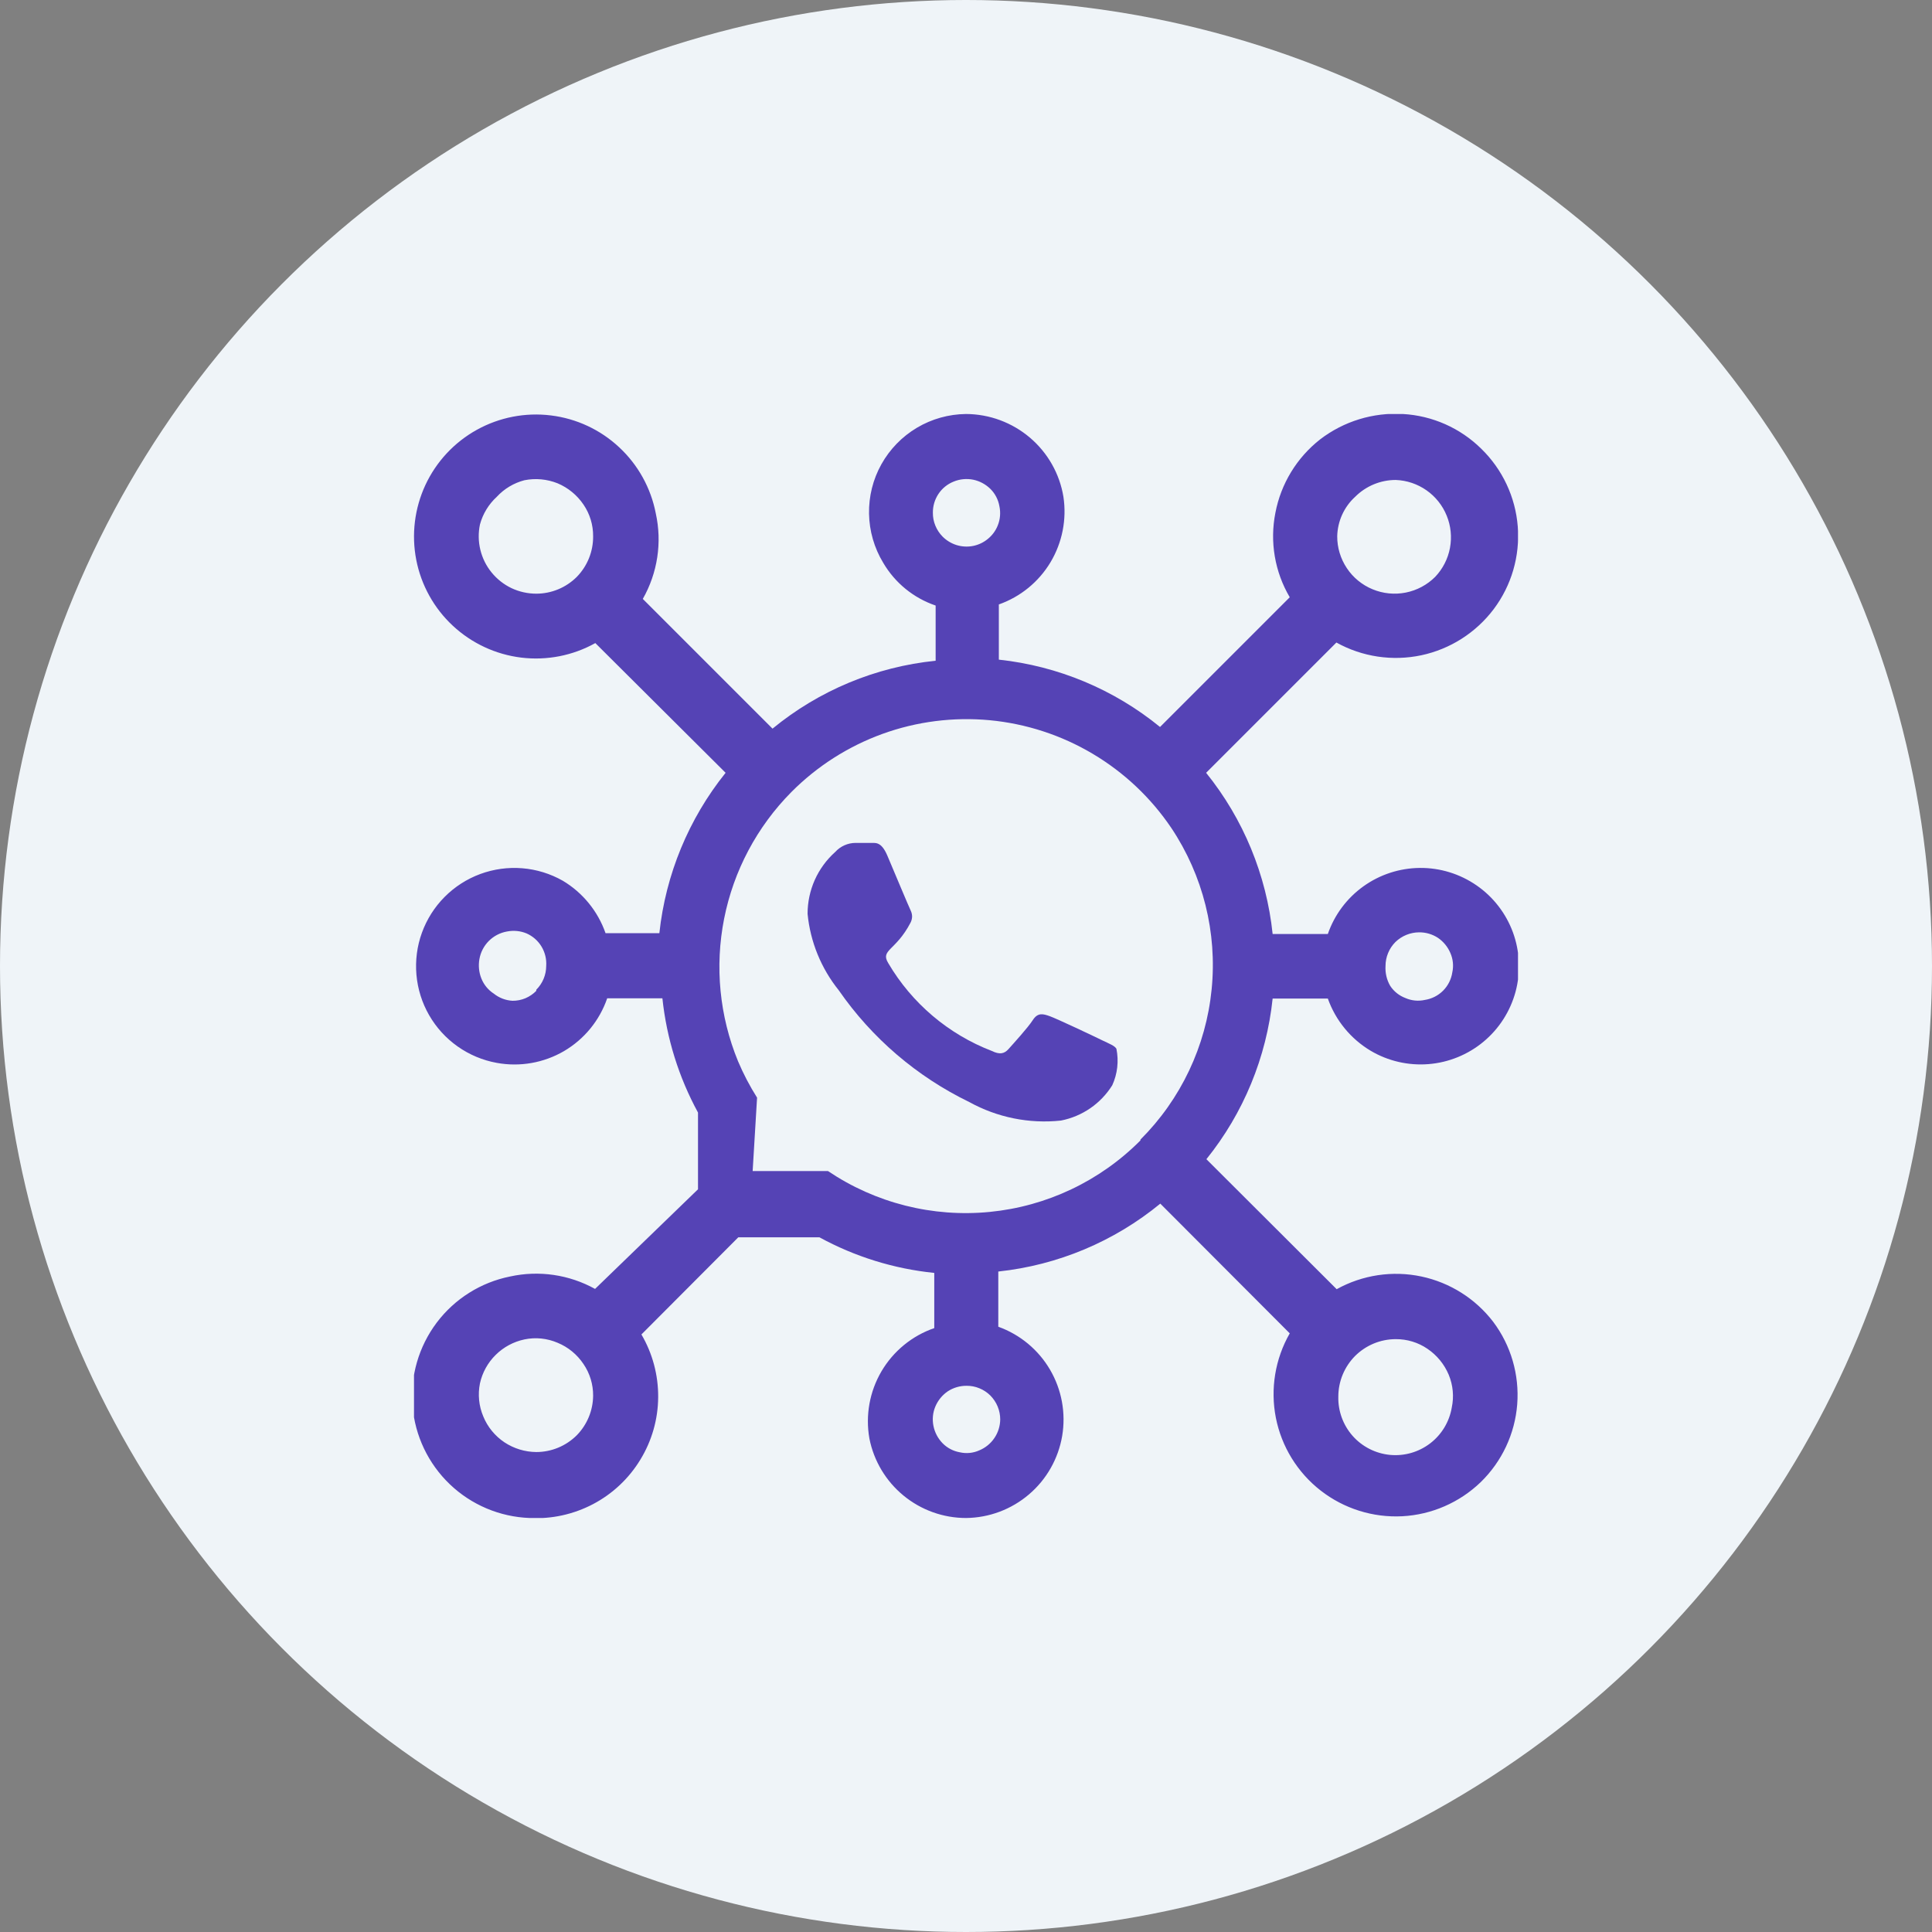
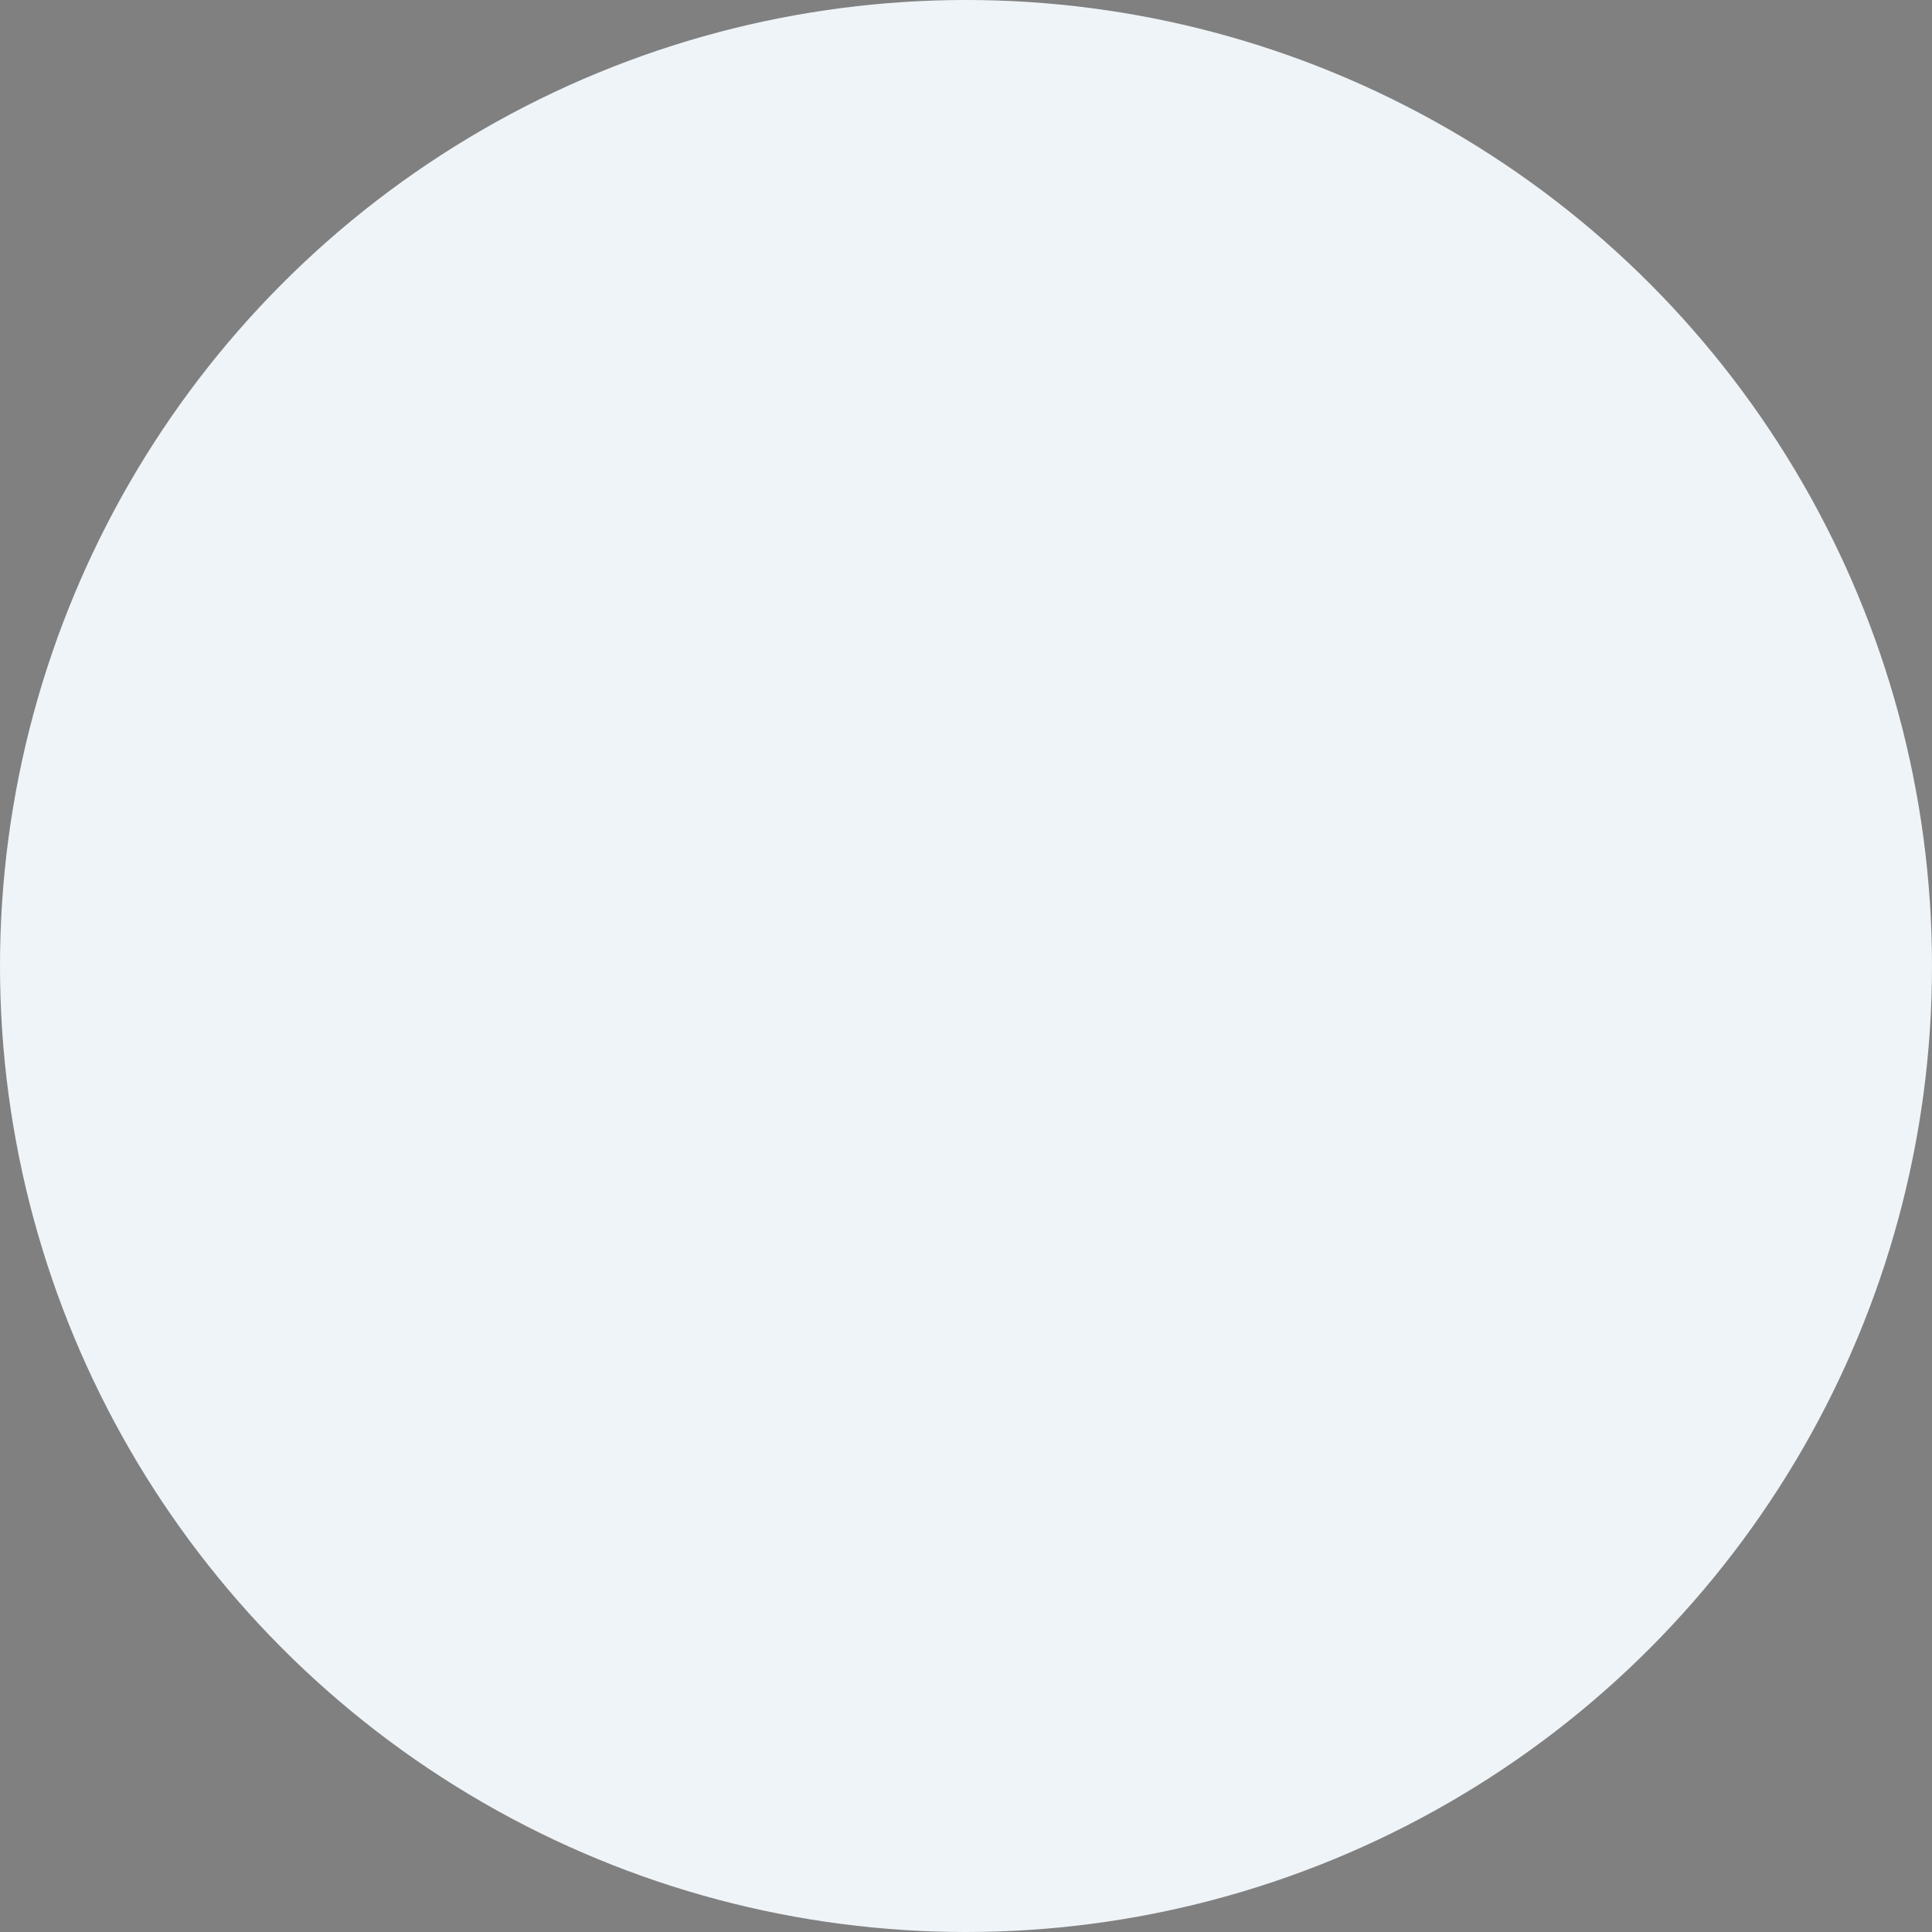
<svg xmlns="http://www.w3.org/2000/svg" width="42" height="42" viewBox="0 0 42 42" fill="none">
  <rect x="0" y="0" width="42" height="42" fill="#808080" stroke="none" />
  <circle cx="21" cy="21" r="21" fill="#EFF4F8" />
  <g clip-path="url(#clip0_105_1268)">
-     <path d="M30.9 27.75C30.273 27.617 29.619 27.715 29.058 28.026L26.226 25.2C27.032 24.199 27.532 22.986 27.666 21.708H28.866C29.035 22.183 29.364 22.584 29.796 22.842C30.175 23.067 30.615 23.168 31.054 23.133C31.493 23.098 31.911 22.928 32.25 22.646C32.589 22.364 32.832 21.985 32.947 21.559C33.061 21.133 33.041 20.683 32.89 20.269C32.738 19.855 32.462 19.498 32.1 19.248C31.737 18.997 31.306 18.864 30.866 18.868C30.425 18.872 29.996 19.012 29.638 19.269C29.28 19.526 29.01 19.888 28.866 20.304H27.666C27.532 19.021 27.03 17.804 26.22 16.8L29.052 13.968C29.614 14.28 30.269 14.378 30.898 14.245C31.526 14.111 32.085 13.755 32.472 13.242C32.859 12.727 33.044 12.09 32.995 11.448C32.945 10.806 32.663 10.205 32.202 9.756C31.745 9.305 31.139 9.036 30.498 9C29.851 8.962 29.212 9.158 28.698 9.552C28.192 9.949 27.846 10.516 27.726 11.148C27.601 11.777 27.712 12.431 28.038 12.984L25.218 15.804C24.217 14.986 22.999 14.478 21.714 14.34V13.14C22.184 12.974 22.581 12.65 22.837 12.223C23.093 11.795 23.192 11.292 23.118 10.8C23.036 10.3 22.778 9.845 22.392 9.516C22.003 9.185 21.51 9.002 21 9C20.624 9.004 20.256 9.107 19.933 9.299C19.61 9.491 19.343 9.766 19.16 10.094C18.977 10.422 18.885 10.793 18.892 11.169C18.899 11.545 19.005 11.912 19.2 12.234C19.456 12.671 19.86 13.001 20.34 13.164V14.364C19.038 14.496 17.805 15.01 16.794 15.84L13.974 13.02C14.295 12.456 14.396 11.793 14.256 11.16C14.15 10.61 13.872 10.107 13.462 9.725C13.053 9.342 12.533 9.099 11.976 9.031C11.42 8.962 10.857 9.072 10.367 9.343C9.876 9.615 9.485 10.035 9.248 10.543C9.012 11.051 8.942 11.621 9.049 12.171C9.156 12.721 9.435 13.223 9.845 13.604C10.256 13.986 10.776 14.228 11.333 14.296C11.889 14.363 12.452 14.253 12.942 13.98L15.774 16.8C14.971 17.8 14.471 19.01 14.334 20.286H13.164C12.997 19.809 12.668 19.405 12.234 19.146C11.964 18.993 11.663 18.9 11.353 18.875C11.044 18.85 10.732 18.893 10.441 19C10.149 19.108 9.884 19.278 9.665 19.499C9.446 19.719 9.278 19.985 9.172 20.277C9.066 20.569 9.026 20.881 9.053 21.191C9.08 21.5 9.174 21.8 9.329 22.069C9.484 22.339 9.696 22.571 9.95 22.75C10.204 22.929 10.494 23.051 10.8 23.106C11.302 23.198 11.82 23.107 12.261 22.85C12.701 22.592 13.034 22.185 13.2 21.702H14.4C14.492 22.573 14.755 23.417 15.174 24.186V25.854L12.936 28.02C12.373 27.708 11.716 27.612 11.088 27.75C10.451 27.878 9.884 28.235 9.493 28.754C9.103 29.273 8.916 29.917 8.968 30.564C9.021 31.212 9.309 31.817 9.778 32.266C10.247 32.715 10.865 32.976 11.514 33C11.992 33.026 12.469 32.921 12.893 32.698C13.317 32.475 13.672 32.141 13.921 31.731C14.171 31.322 14.305 30.853 14.308 30.374C14.312 29.895 14.186 29.423 13.944 29.01L16.05 26.898H17.814C18.586 27.32 19.435 27.583 20.31 27.672V28.872C19.828 29.038 19.421 29.372 19.162 29.812C18.904 30.252 18.811 30.77 18.9 31.272C18.996 31.759 19.258 32.197 19.641 32.512C20.024 32.827 20.504 33 21 33C21.503 32.995 21.987 32.813 22.369 32.487C22.752 32.161 23.007 31.71 23.091 31.215C23.174 30.719 23.081 30.21 22.827 29.776C22.573 29.342 22.175 29.012 21.702 28.842V27.642C22.995 27.504 24.219 26.991 25.224 26.166L28.038 28.986C27.72 29.541 27.613 30.193 27.736 30.821C27.86 31.449 28.206 32.011 28.711 32.404C29.216 32.797 29.846 32.995 30.485 32.962C31.124 32.928 31.729 32.664 32.19 32.22C32.651 31.771 32.933 31.17 32.983 30.528C33.032 29.886 32.847 29.248 32.46 28.734C32.074 28.231 31.521 27.882 30.9 27.75V27.75ZM30.336 20.478C30.475 20.344 30.659 20.269 30.852 20.268C30.997 20.267 31.139 20.309 31.26 20.388C31.38 20.47 31.473 20.584 31.53 20.718C31.588 20.85 31.603 20.997 31.572 21.138C31.549 21.289 31.479 21.429 31.371 21.537C31.263 21.645 31.123 21.715 30.972 21.738C30.831 21.769 30.684 21.754 30.552 21.696C30.417 21.645 30.301 21.553 30.222 21.432C30.146 21.301 30.111 21.151 30.12 21C30.12 20.903 30.139 20.807 30.176 20.718C30.213 20.628 30.267 20.547 30.336 20.478V20.478ZM29.46 10.8C29.694 10.566 30.011 10.434 30.342 10.434C30.582 10.443 30.814 10.521 31.011 10.659C31.207 10.796 31.36 10.988 31.45 11.21C31.541 11.432 31.565 11.676 31.521 11.912C31.477 12.148 31.365 12.366 31.2 12.54C31.025 12.715 30.802 12.834 30.56 12.882C30.317 12.93 30.066 12.905 29.838 12.81C29.61 12.716 29.415 12.556 29.279 12.351C29.142 12.146 29.069 11.905 29.07 11.658C29.074 11.496 29.11 11.337 29.177 11.189C29.244 11.042 29.34 10.909 29.46 10.8V10.8ZM12.54 12.54C12.306 12.774 11.989 12.906 11.658 12.906C11.472 12.906 11.288 12.865 11.12 12.786C10.952 12.706 10.804 12.589 10.687 12.445C10.569 12.301 10.486 12.132 10.442 11.951C10.398 11.77 10.396 11.582 10.434 11.4C10.497 11.169 10.624 10.961 10.8 10.8C10.961 10.625 11.17 10.5 11.4 10.44C11.641 10.392 11.891 10.415 12.12 10.506C12.349 10.602 12.545 10.763 12.684 10.968C12.823 11.171 12.896 11.412 12.894 11.658C12.897 11.987 12.77 12.304 12.54 12.54V12.54ZM11.658 21.54C11.591 21.609 11.511 21.663 11.422 21.701C11.333 21.738 11.238 21.757 11.142 21.756V21.756C10.993 21.748 10.85 21.693 10.734 21.6C10.612 21.521 10.517 21.405 10.464 21.27C10.411 21.137 10.397 20.991 10.422 20.85C10.448 20.7 10.52 20.562 10.627 20.455C10.735 20.348 10.872 20.276 11.022 20.25C11.165 20.222 11.313 20.236 11.448 20.292C11.583 20.352 11.697 20.452 11.773 20.579C11.849 20.706 11.884 20.852 11.874 21C11.873 21.194 11.796 21.379 11.658 21.516V21.54ZM12.54 31.2C12.306 31.434 11.989 31.566 11.658 31.566C11.413 31.564 11.173 31.491 10.968 31.356C10.761 31.218 10.6 31.022 10.506 30.792C10.41 30.565 10.385 30.314 10.434 30.072C10.486 29.837 10.605 29.622 10.777 29.453C10.948 29.284 11.164 29.168 11.4 29.118C11.642 29.067 11.893 29.093 12.12 29.19C12.35 29.284 12.546 29.445 12.684 29.652C12.823 29.855 12.896 30.096 12.894 30.342C12.891 30.663 12.764 30.97 12.54 31.2V31.2ZM20.28 11.148C20.278 11.003 20.32 10.86 20.4 10.739C20.48 10.618 20.595 10.524 20.73 10.47C20.865 10.414 21.013 10.4 21.156 10.428C21.296 10.457 21.425 10.526 21.528 10.626C21.632 10.728 21.701 10.861 21.726 11.004C21.756 11.144 21.744 11.291 21.69 11.424C21.645 11.537 21.572 11.636 21.478 11.713C21.385 11.791 21.274 11.844 21.155 11.868C21.036 11.892 20.913 11.885 20.797 11.85C20.681 11.814 20.575 11.75 20.49 11.664C20.423 11.596 20.37 11.515 20.334 11.427C20.297 11.338 20.279 11.244 20.28 11.148V11.148ZM21.744 30.858C21.742 31.002 21.698 31.143 21.617 31.262C21.536 31.382 21.421 31.475 21.288 31.53C21.156 31.589 21.009 31.604 20.868 31.572C20.724 31.547 20.592 31.478 20.49 31.374C20.389 31.27 20.32 31.139 20.292 30.996C20.264 30.855 20.278 30.709 20.334 30.576C20.391 30.442 20.484 30.328 20.604 30.246C20.725 30.167 20.867 30.125 21.012 30.126C21.108 30.125 21.202 30.143 21.291 30.18C21.38 30.216 21.46 30.269 21.528 30.336C21.596 30.405 21.651 30.486 21.688 30.576C21.725 30.665 21.744 30.761 21.744 30.858V30.858ZM24.792 24.792C23.914 25.675 22.755 26.225 21.516 26.346C20.276 26.468 19.033 26.154 18 25.458V25.458H16.362L16.458 23.862C16.299 23.61 16.16 23.345 16.044 23.07C15.641 22.089 15.536 21.011 15.742 19.971C15.948 18.93 16.456 17.974 17.202 17.22C17.761 16.657 18.438 16.225 19.184 15.954C19.93 15.684 20.727 15.583 21.517 15.657C22.307 15.732 23.071 15.981 23.753 16.386C24.436 16.791 25.02 17.342 25.464 18C26.153 19.032 26.463 20.272 26.34 21.507C26.218 22.742 25.671 23.897 24.792 24.774V24.792ZM31.56 30.6C31.507 30.91 31.339 31.188 31.09 31.378C30.84 31.569 30.528 31.658 30.215 31.628C29.903 31.597 29.613 31.45 29.405 31.215C29.197 30.979 29.086 30.674 29.094 30.36C29.094 30.029 29.226 29.712 29.459 29.477C29.694 29.244 30.011 29.112 30.342 29.112C30.588 29.11 30.829 29.183 31.032 29.322C31.237 29.461 31.398 29.657 31.494 29.886C31.588 30.112 31.611 30.361 31.56 30.6Z" fill="#5543B5" />
+     <path d="M30.9 27.75C30.273 27.617 29.619 27.715 29.058 28.026L26.226 25.2C27.032 24.199 27.532 22.986 27.666 21.708H28.866C29.035 22.183 29.364 22.584 29.796 22.842C30.175 23.067 30.615 23.168 31.054 23.133C31.493 23.098 31.911 22.928 32.25 22.646C32.589 22.364 32.832 21.985 32.947 21.559C33.061 21.133 33.041 20.683 32.89 20.269C32.738 19.855 32.462 19.498 32.1 19.248C31.737 18.997 31.306 18.864 30.866 18.868C30.425 18.872 29.996 19.012 29.638 19.269C29.28 19.526 29.01 19.888 28.866 20.304H27.666C27.532 19.021 27.03 17.804 26.22 16.8L29.052 13.968C29.614 14.28 30.269 14.378 30.898 14.245C31.526 14.111 32.085 13.755 32.472 13.242C32.859 12.727 33.044 12.09 32.995 11.448C32.945 10.806 32.663 10.205 32.202 9.756C31.745 9.305 31.139 9.036 30.498 9C29.851 8.962 29.212 9.158 28.698 9.552C28.192 9.949 27.846 10.516 27.726 11.148C27.601 11.777 27.712 12.431 28.038 12.984L25.218 15.804C24.217 14.986 22.999 14.478 21.714 14.34V13.14C22.184 12.974 22.581 12.65 22.837 12.223C23.093 11.795 23.192 11.292 23.118 10.8C23.036 10.3 22.778 9.845 22.392 9.516C22.003 9.185 21.51 9.002 21 9C20.624 9.004 20.256 9.107 19.933 9.299C19.61 9.491 19.343 9.766 19.16 10.094C18.977 10.422 18.885 10.793 18.892 11.169C18.899 11.545 19.005 11.912 19.2 12.234C19.456 12.671 19.86 13.001 20.34 13.164V14.364C19.038 14.496 17.805 15.01 16.794 15.84L13.974 13.02C14.295 12.456 14.396 11.793 14.256 11.16C14.15 10.61 13.872 10.107 13.462 9.725C13.053 9.342 12.533 9.099 11.976 9.031C11.42 8.962 10.857 9.072 10.367 9.343C9.876 9.615 9.485 10.035 9.248 10.543C9.012 11.051 8.942 11.621 9.049 12.171C9.156 12.721 9.435 13.223 9.845 13.604C10.256 13.986 10.776 14.228 11.333 14.296C11.889 14.363 12.452 14.253 12.942 13.98L15.774 16.8C14.971 17.8 14.471 19.01 14.334 20.286H13.164C12.997 19.809 12.668 19.405 12.234 19.146C11.964 18.993 11.663 18.9 11.353 18.875C11.044 18.85 10.732 18.893 10.441 19C10.149 19.108 9.884 19.278 9.665 19.499C9.446 19.719 9.278 19.985 9.172 20.277C9.066 20.569 9.026 20.881 9.053 21.191C9.08 21.5 9.174 21.8 9.329 22.069C9.484 22.339 9.696 22.571 9.95 22.75C10.204 22.929 10.494 23.051 10.8 23.106C11.302 23.198 11.82 23.107 12.261 22.85C12.701 22.592 13.034 22.185 13.2 21.702H14.4C14.492 22.573 14.755 23.417 15.174 24.186V25.854L12.936 28.02C12.373 27.708 11.716 27.612 11.088 27.75C10.451 27.878 9.884 28.235 9.493 28.754C9.103 29.273 8.916 29.917 8.968 30.564C9.021 31.212 9.309 31.817 9.778 32.266C10.247 32.715 10.865 32.976 11.514 33C11.992 33.026 12.469 32.921 12.893 32.698C13.317 32.475 13.672 32.141 13.921 31.731C14.171 31.322 14.305 30.853 14.308 30.374C14.312 29.895 14.186 29.423 13.944 29.01L16.05 26.898H17.814C18.586 27.32 19.435 27.583 20.31 27.672V28.872C19.828 29.038 19.421 29.372 19.162 29.812C18.904 30.252 18.811 30.77 18.9 31.272C20.024 32.827 20.504 33 21 33C21.503 32.995 21.987 32.813 22.369 32.487C22.752 32.161 23.007 31.71 23.091 31.215C23.174 30.719 23.081 30.21 22.827 29.776C22.573 29.342 22.175 29.012 21.702 28.842V27.642C22.995 27.504 24.219 26.991 25.224 26.166L28.038 28.986C27.72 29.541 27.613 30.193 27.736 30.821C27.86 31.449 28.206 32.011 28.711 32.404C29.216 32.797 29.846 32.995 30.485 32.962C31.124 32.928 31.729 32.664 32.19 32.22C32.651 31.771 32.933 31.17 32.983 30.528C33.032 29.886 32.847 29.248 32.46 28.734C32.074 28.231 31.521 27.882 30.9 27.75V27.75ZM30.336 20.478C30.475 20.344 30.659 20.269 30.852 20.268C30.997 20.267 31.139 20.309 31.26 20.388C31.38 20.47 31.473 20.584 31.53 20.718C31.588 20.85 31.603 20.997 31.572 21.138C31.549 21.289 31.479 21.429 31.371 21.537C31.263 21.645 31.123 21.715 30.972 21.738C30.831 21.769 30.684 21.754 30.552 21.696C30.417 21.645 30.301 21.553 30.222 21.432C30.146 21.301 30.111 21.151 30.12 21C30.12 20.903 30.139 20.807 30.176 20.718C30.213 20.628 30.267 20.547 30.336 20.478V20.478ZM29.46 10.8C29.694 10.566 30.011 10.434 30.342 10.434C30.582 10.443 30.814 10.521 31.011 10.659C31.207 10.796 31.36 10.988 31.45 11.21C31.541 11.432 31.565 11.676 31.521 11.912C31.477 12.148 31.365 12.366 31.2 12.54C31.025 12.715 30.802 12.834 30.56 12.882C30.317 12.93 30.066 12.905 29.838 12.81C29.61 12.716 29.415 12.556 29.279 12.351C29.142 12.146 29.069 11.905 29.07 11.658C29.074 11.496 29.11 11.337 29.177 11.189C29.244 11.042 29.34 10.909 29.46 10.8V10.8ZM12.54 12.54C12.306 12.774 11.989 12.906 11.658 12.906C11.472 12.906 11.288 12.865 11.12 12.786C10.952 12.706 10.804 12.589 10.687 12.445C10.569 12.301 10.486 12.132 10.442 11.951C10.398 11.77 10.396 11.582 10.434 11.4C10.497 11.169 10.624 10.961 10.8 10.8C10.961 10.625 11.17 10.5 11.4 10.44C11.641 10.392 11.891 10.415 12.12 10.506C12.349 10.602 12.545 10.763 12.684 10.968C12.823 11.171 12.896 11.412 12.894 11.658C12.897 11.987 12.77 12.304 12.54 12.54V12.54ZM11.658 21.54C11.591 21.609 11.511 21.663 11.422 21.701C11.333 21.738 11.238 21.757 11.142 21.756V21.756C10.993 21.748 10.85 21.693 10.734 21.6C10.612 21.521 10.517 21.405 10.464 21.27C10.411 21.137 10.397 20.991 10.422 20.85C10.448 20.7 10.52 20.562 10.627 20.455C10.735 20.348 10.872 20.276 11.022 20.25C11.165 20.222 11.313 20.236 11.448 20.292C11.583 20.352 11.697 20.452 11.773 20.579C11.849 20.706 11.884 20.852 11.874 21C11.873 21.194 11.796 21.379 11.658 21.516V21.54ZM12.54 31.2C12.306 31.434 11.989 31.566 11.658 31.566C11.413 31.564 11.173 31.491 10.968 31.356C10.761 31.218 10.6 31.022 10.506 30.792C10.41 30.565 10.385 30.314 10.434 30.072C10.486 29.837 10.605 29.622 10.777 29.453C10.948 29.284 11.164 29.168 11.4 29.118C11.642 29.067 11.893 29.093 12.12 29.19C12.35 29.284 12.546 29.445 12.684 29.652C12.823 29.855 12.896 30.096 12.894 30.342C12.891 30.663 12.764 30.97 12.54 31.2V31.2ZM20.28 11.148C20.278 11.003 20.32 10.86 20.4 10.739C20.48 10.618 20.595 10.524 20.73 10.47C20.865 10.414 21.013 10.4 21.156 10.428C21.296 10.457 21.425 10.526 21.528 10.626C21.632 10.728 21.701 10.861 21.726 11.004C21.756 11.144 21.744 11.291 21.69 11.424C21.645 11.537 21.572 11.636 21.478 11.713C21.385 11.791 21.274 11.844 21.155 11.868C21.036 11.892 20.913 11.885 20.797 11.85C20.681 11.814 20.575 11.75 20.49 11.664C20.423 11.596 20.37 11.515 20.334 11.427C20.297 11.338 20.279 11.244 20.28 11.148V11.148ZM21.744 30.858C21.742 31.002 21.698 31.143 21.617 31.262C21.536 31.382 21.421 31.475 21.288 31.53C21.156 31.589 21.009 31.604 20.868 31.572C20.724 31.547 20.592 31.478 20.49 31.374C20.389 31.27 20.32 31.139 20.292 30.996C20.264 30.855 20.278 30.709 20.334 30.576C20.391 30.442 20.484 30.328 20.604 30.246C20.725 30.167 20.867 30.125 21.012 30.126C21.108 30.125 21.202 30.143 21.291 30.18C21.38 30.216 21.46 30.269 21.528 30.336C21.596 30.405 21.651 30.486 21.688 30.576C21.725 30.665 21.744 30.761 21.744 30.858V30.858ZM24.792 24.792C23.914 25.675 22.755 26.225 21.516 26.346C20.276 26.468 19.033 26.154 18 25.458V25.458H16.362L16.458 23.862C16.299 23.61 16.16 23.345 16.044 23.07C15.641 22.089 15.536 21.011 15.742 19.971C15.948 18.93 16.456 17.974 17.202 17.22C17.761 16.657 18.438 16.225 19.184 15.954C19.93 15.684 20.727 15.583 21.517 15.657C22.307 15.732 23.071 15.981 23.753 16.386C24.436 16.791 25.02 17.342 25.464 18C26.153 19.032 26.463 20.272 26.34 21.507C26.218 22.742 25.671 23.897 24.792 24.774V24.792ZM31.56 30.6C31.507 30.91 31.339 31.188 31.09 31.378C30.84 31.569 30.528 31.658 30.215 31.628C29.903 31.597 29.613 31.45 29.405 31.215C29.197 30.979 29.086 30.674 29.094 30.36C29.094 30.029 29.226 29.712 29.459 29.477C29.694 29.244 30.011 29.112 30.342 29.112C30.588 29.11 30.829 29.183 31.032 29.322C31.237 29.461 31.398 29.657 31.494 29.886C31.588 30.112 31.611 30.361 31.56 30.6Z" fill="#5543B5" />
    <path d="M23.958 22.614C23.79 22.53 22.974 22.146 22.824 22.092C22.674 22.038 22.56 22.008 22.452 22.176C22.344 22.344 22.02 22.698 21.924 22.806C21.828 22.914 21.726 22.926 21.564 22.848C20.617 22.484 19.821 21.809 19.308 20.934C19.134 20.646 19.476 20.67 19.794 20.058C19.815 20.018 19.826 19.975 19.828 19.93C19.829 19.885 19.819 19.841 19.8 19.8C19.758 19.716 19.428 18.924 19.29 18.6C19.152 18.276 19.02 18.33 18.918 18.324H18.6C18.516 18.324 18.433 18.342 18.357 18.376C18.281 18.41 18.212 18.46 18.156 18.522C17.967 18.691 17.816 18.898 17.712 19.13C17.609 19.362 17.556 19.612 17.556 19.866C17.615 20.474 17.851 21.052 18.234 21.528C18.955 22.569 19.933 23.406 21.072 23.958C21.679 24.293 22.375 24.434 23.064 24.36C23.293 24.315 23.51 24.224 23.702 24.092C23.894 23.96 24.056 23.79 24.18 23.592C24.293 23.344 24.324 23.067 24.27 22.8C24.234 22.734 24.12 22.692 23.958 22.614Z" fill="#5543B5" />
  </g>
  <defs>
    <clipPath id="clip0_105_1268">
-       <rect width="24" height="24" fill="white" transform="translate(9 9)" />
-     </clipPath>
+       </clipPath>
  </defs>
</svg>